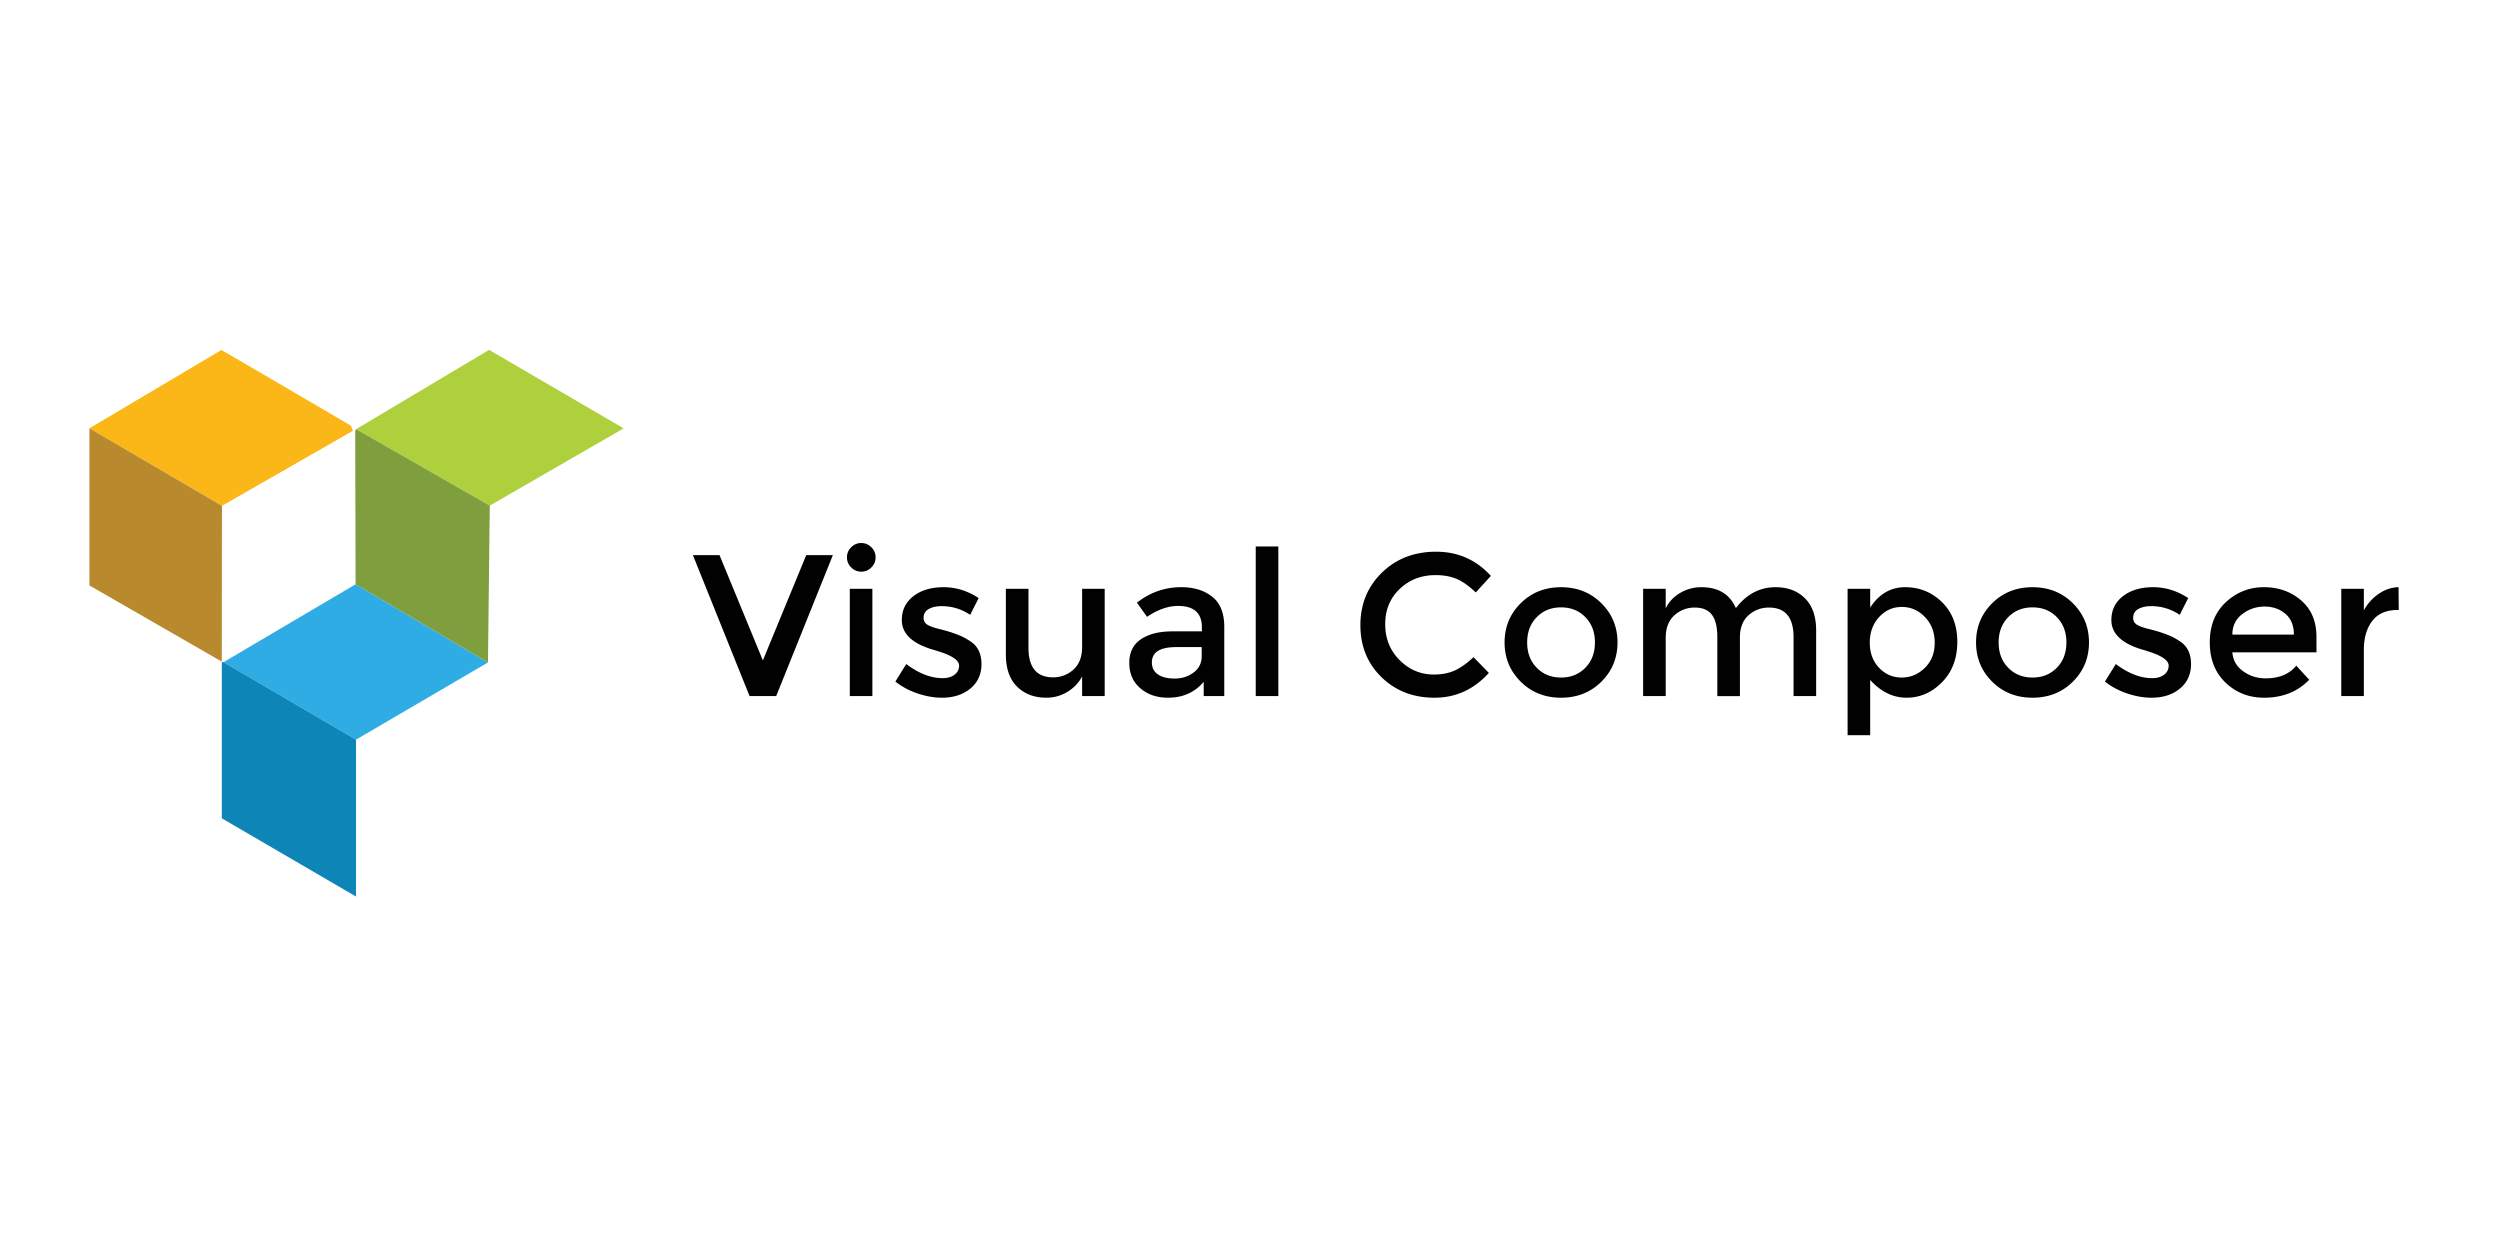
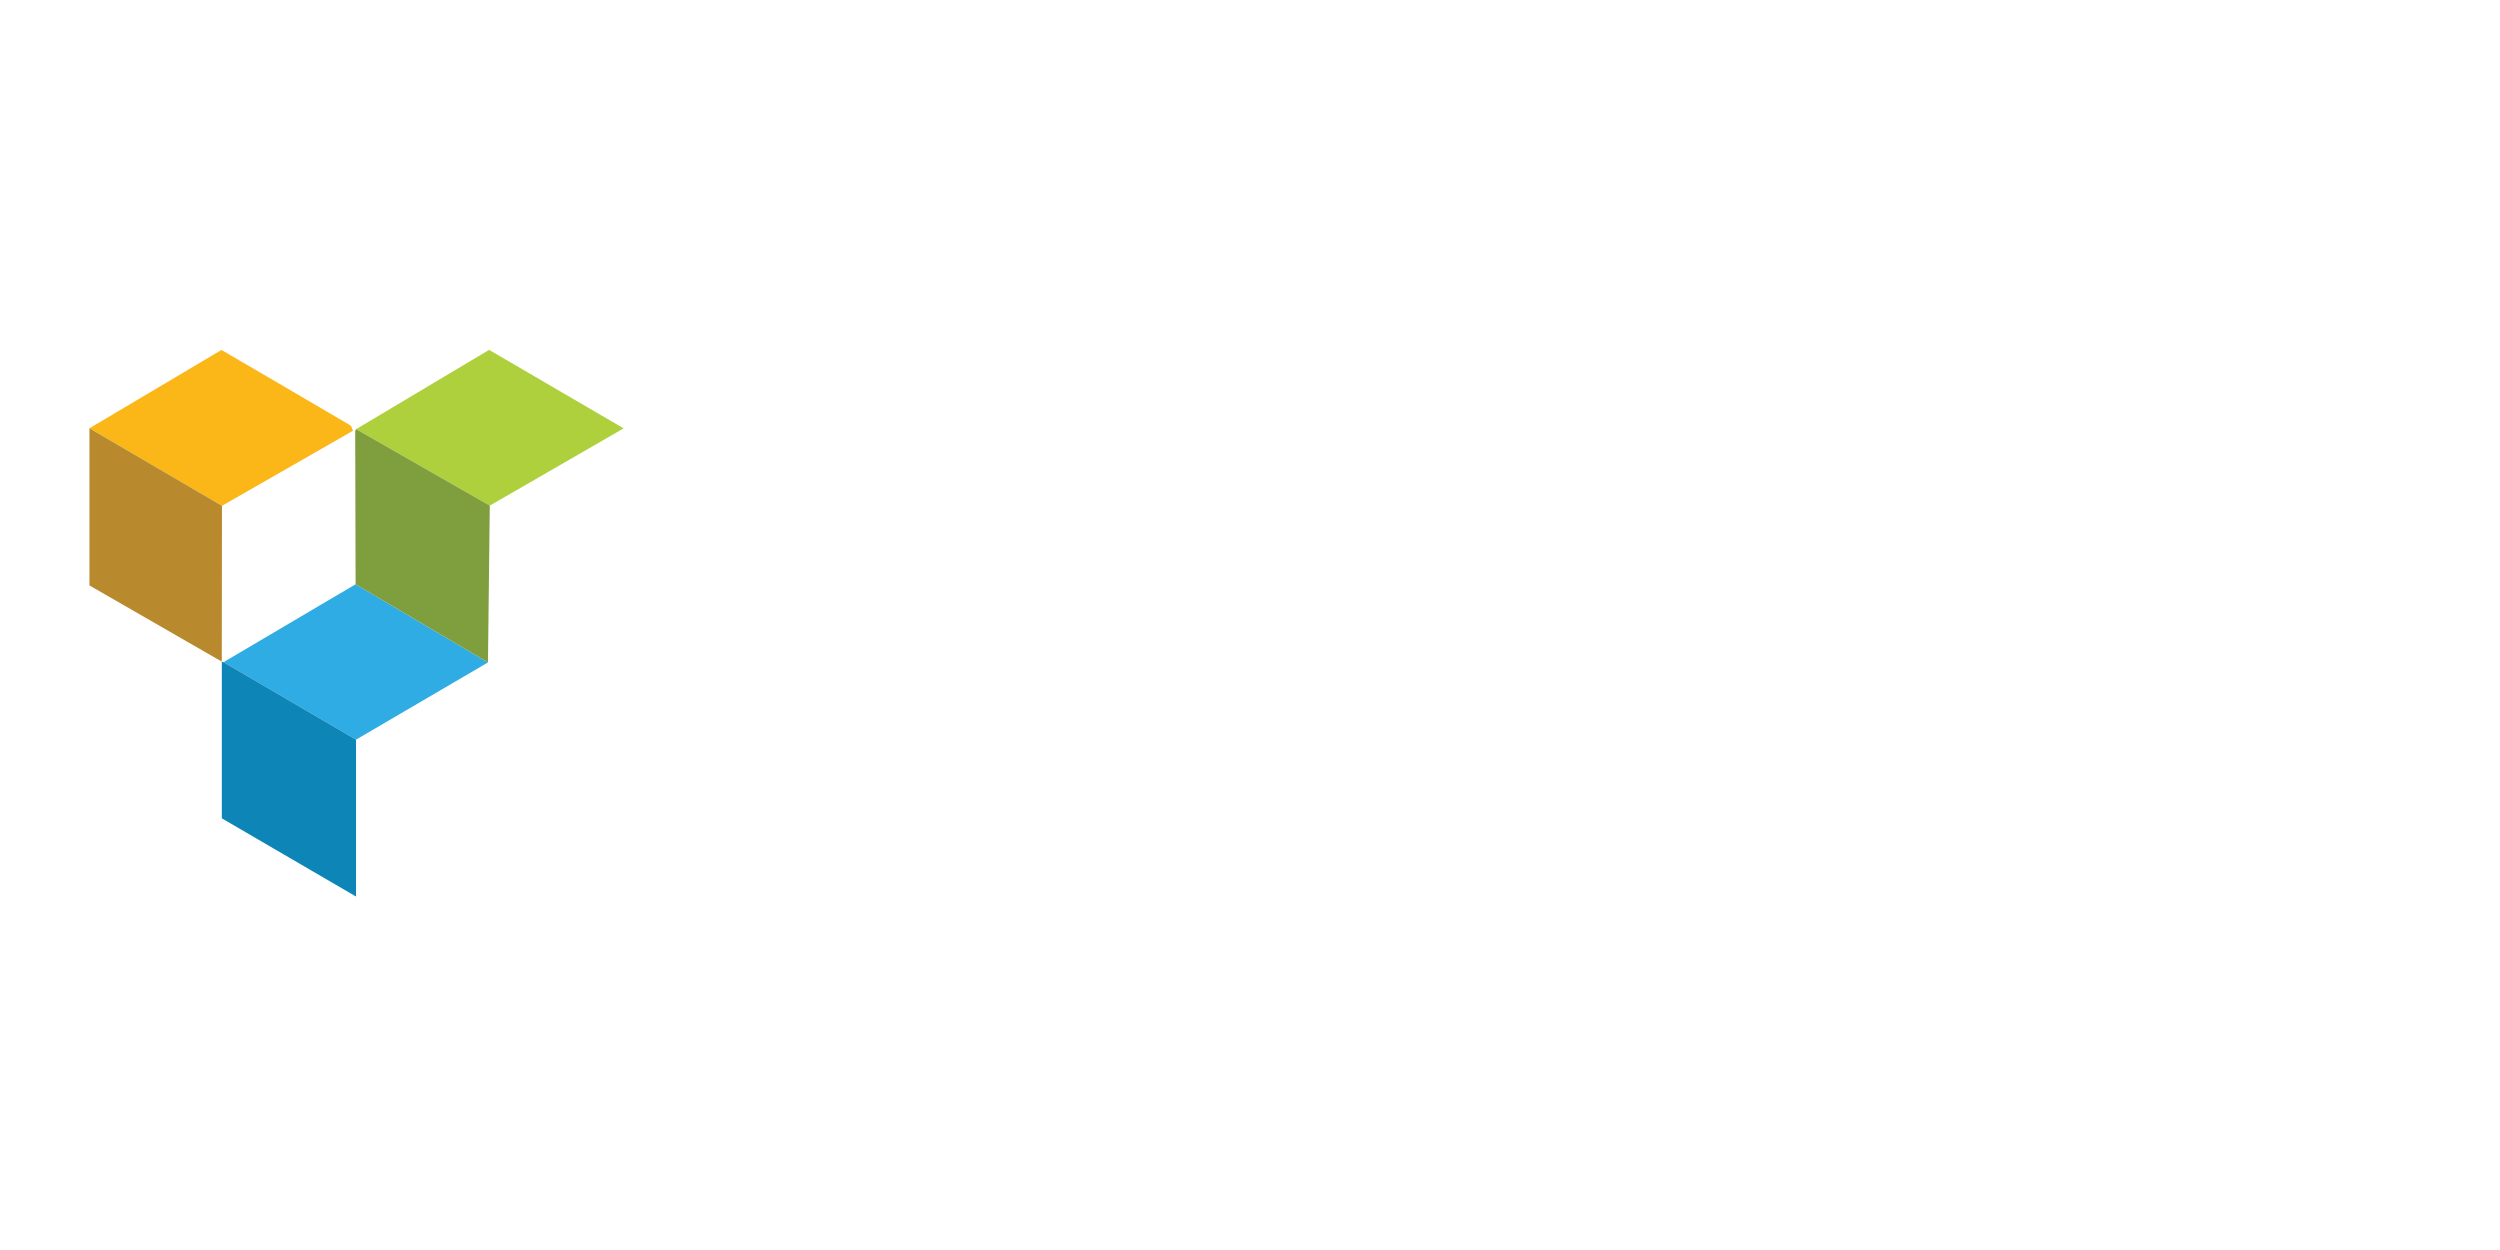
<svg xmlns="http://www.w3.org/2000/svg" version="1.1" id="Layer_1" x="0" y="0" width="400" height="200.07" viewBox="0 0 400 200.07" xml:space="preserve">
  <path fill="#AED03C" d="M56.983 68.664c7.085-4.226 14.17-8.449 21.27-12.683l21.529 12.558-21.417 12.36-21.382-12.235z" />
  <path fill="#FBB718" d="M14.309 68.525c7.034-4.174 14.068-8.347 21.122-12.53 6.933 4.045 13.763 8.022 20.576 12.031.247.146.319.589.474.893L35.515 80.931 14.309 68.525z" />
  <path fill="#2EACE3" d="M78.075 105.99c-7.037 4.117-14.074 8.234-21.111 12.353L35.76 105.95l21.135-12.469c7.06 4.17 14.119 8.34 21.18 12.509z" />
  <path fill="#7F9E3D" d="M78.075 105.99l-21.18-12.509-.063-24.526a.779.779 0 0 1 .151-.291c7.127 4.079 14.255 8.156 21.381 12.235l-.289 25.091z" />
  <path fill="#B88A2D" d="M14.309 68.525c7.069 4.136 14.138 8.271 21.207 12.404l-.029 24.932-21.178-12.19V68.525z" />
  <path fill="#0D85B6" d="M35.76 105.95l21.204 12.393v25.104c-7.338-4.275-14.393-8.389-21.471-12.514v-25.061c.08.054.17.08.267.078z" />
  <path fill="none" d="M110.767 87.435h274.924v84.863H110.767z" />
-   <path d="M124.19 111.375h-4.259l-9.067-22.554h4.259l6.937 16.843 6.938-16.843h4.259l-9.067 22.554zm12.002-20.586a2.2 2.2 0 0 1-.678-1.613c0-.623.226-1.161.678-1.613a2.206 2.206 0 0 1 1.613-.678c.624 0 1.162.227 1.613.678.452.452.678.99.678 1.613a2.2 2.2 0 0 1-.678 1.613c-.452.452-.99.678-1.613.678a2.203 2.203 0 0 1-1.613-.678zm3.389 20.586h-3.614V94.21h3.614v17.165zm17.455-5.13c0 1.635-.592 2.941-1.774 3.92-1.184.979-2.7 1.468-4.55 1.468-1.248 0-2.544-.226-3.888-.678-1.345-.451-2.533-1.086-3.565-1.903l1.742-2.807c2 1.506 3.937 2.258 5.808 2.258.817 0 1.462-.188 1.936-.564.473-.376.71-.854.71-1.436 0-.86-1.14-1.635-3.42-2.323a4.36 4.36 0 0 0-.387-.129c-3.571-.968-5.356-2.581-5.356-4.84 0-1.592.618-2.866 1.855-3.824 1.237-.956 2.844-1.436 4.824-1.436 1.979 0 3.85.581 5.614 1.742l-1.355 2.679c-1.399-.925-2.915-1.388-4.55-1.388-.86 0-1.56.156-2.097.468-.538.312-.807.78-.807 1.403 0 .56.279.969.839 1.227.387.193.93.377 1.629.549.699.172 1.317.344 1.855.516.537.173 1.059.366 1.565.581.505.215 1.048.517 1.629.903 1.163.775 1.743 1.98 1.743 3.614zm16.101-2.743V94.21h3.614v17.165h-3.614v-3.13a6.422 6.422 0 0 1-2.404 2.484 6.397 6.397 0 0 1-3.308.903c-1.936 0-3.5-.591-4.694-1.774s-1.791-2.893-1.791-5.13V94.21h3.614v9.421c0 3.162 1.312 4.743 3.937 4.743a4.732 4.732 0 0 0 3.259-1.242c.924-.828 1.387-2.038 1.387-3.63zm22.747 7.873h-3.291v-2.291c-1.419 1.699-3.323 2.549-5.711 2.549-1.786 0-3.265-.505-4.437-1.517-1.173-1.011-1.759-2.36-1.759-4.049s.624-2.952 1.872-3.791c1.247-.839 2.936-1.259 5.066-1.259h4.678v-.646c0-2.279-1.269-3.42-3.807-3.42-1.592 0-3.249.581-4.969 1.742l-1.613-2.259c2.086-1.656 4.453-2.484 7.099-2.484 2.022 0 3.673.512 4.953 1.533 1.279 1.021 1.919 2.629 1.919 4.823v11.069zm-3.614-6.388v-1.452h-4.065c-2.603 0-3.904.818-3.904 2.452 0 .839.323 1.479.968 1.92.645.441 1.543.661 2.694.661 1.15 0 2.156-.322 3.017-.968s1.29-1.517 1.29-2.613zm12.261 6.388h-3.613V87.434h3.613v23.941zm24.876-3.452c1.312 0 2.44-.221 3.388-.662.946-.44 1.936-1.146 2.969-2.113l2.452 2.517c-2.388 2.646-5.286 3.969-8.696 3.969-3.409 0-6.238-1.097-8.485-3.291-2.248-2.194-3.372-4.969-3.372-8.324s1.146-6.152 3.437-8.39c2.291-2.236 5.184-3.355 8.68-3.355 3.495 0 6.415 1.291 8.76 3.872l-2.42 2.646c-1.075-1.032-2.093-1.753-3.049-2.161-.958-.409-2.081-.613-3.372-.613-2.28 0-4.194.737-5.743 2.21-1.549 1.474-2.323 3.355-2.323 5.646s.77 4.206 2.307 5.743c1.536 1.537 3.359 2.306 5.467 2.306zm26.813 1.146c-1.722 1.71-3.872 2.564-6.453 2.564s-4.732-.854-6.453-2.564c-1.722-1.711-2.581-3.802-2.581-6.276 0-2.473.859-4.565 2.581-6.275 1.721-1.71 3.872-2.565 6.453-2.565s4.731.855 6.453 2.565c1.721 1.71 2.581 3.803 2.581 6.275 0 2.474-.861 4.565-2.581 6.276zm-10.341-2.227c1.021 1.043 2.317 1.564 3.888 1.564s2.866-.521 3.888-1.564 1.533-2.393 1.533-4.05c0-1.656-.512-3.006-1.533-4.049s-2.317-1.565-3.888-1.565-2.866.522-3.888 1.565-1.533 2.393-1.533 4.049c0 1.657.511 3.007 1.533 4.05zm20.634-4.76v9.293h-3.614V94.21h3.614v3.129a5.73 5.73 0 0 1 2.339-2.484 6.632 6.632 0 0 1 3.372-.903c2.71 0 4.55 1.119 5.518 3.355 1.698-2.236 3.817-3.355 6.356-3.355 1.936 0 3.5.592 4.694 1.774 1.194 1.184 1.791 2.894 1.791 5.131v10.519h-3.614v-9.422c0-3.162-1.312-4.743-3.936-4.743-1.227 0-2.297.393-3.211 1.178-.914.786-1.393 1.932-1.436 3.437v9.551h-3.614v-9.422c0-1.634-.29-2.834-.871-3.598-.581-.763-1.495-1.146-2.743-1.146a4.73 4.73 0 0 0-3.258 1.242c-.925.828-1.387 2.038-1.387 3.629zm38.299-8.131c2.301 0 4.27.796 5.904 2.388 1.635 1.593 2.453 3.711 2.453 6.356s-.812 4.797-2.438 6.453c-1.623 1.657-3.516 2.484-5.678 2.484s-4.104-.946-5.824-2.839v8.841h-3.613V94.21h3.613v3c1.421-2.172 3.281-3.259 5.583-3.259zm-5.646 8.873c0 1.636.494 2.975 1.484 4.018.988 1.043 2.193 1.564 3.613 1.564s2.656-.516 3.711-1.549c1.053-1.032 1.58-2.371 1.58-4.017s-.516-3.012-1.548-4.098-2.271-1.63-3.711-1.63c-1.441 0-2.657.544-3.646 1.63-.989 1.087-1.483 2.449-1.483 4.082zm32.49 6.245c-1.721 1.71-3.871 2.564-6.453 2.564-2.58 0-4.732-.854-6.453-2.564-1.721-1.711-2.58-3.802-2.58-6.276 0-2.473.859-4.565 2.58-6.275s3.873-2.565 6.453-2.565c2.582 0 4.732.855 6.453 2.565s2.582 3.803 2.582 6.275c0 2.474-.861 4.565-2.582 6.276zm-10.34-2.227c1.021 1.043 2.316 1.564 3.887 1.564s2.867-.521 3.889-1.564 1.533-2.393 1.533-4.05c0-1.656-.512-3.006-1.533-4.049s-2.318-1.565-3.889-1.565-2.865.522-3.887 1.565c-1.023 1.043-1.533 2.393-1.533 4.049 0 1.657.51 3.007 1.533 4.05zm29.25-.597c0 1.635-.594 2.941-1.775 3.92-1.184.979-2.699 1.468-4.549 1.468-1.248 0-2.545-.226-3.889-.678-1.346-.451-2.533-1.086-3.566-1.903l1.744-2.807c2 1.506 3.936 2.258 5.807 2.258.818 0 1.463-.188 1.936-.564.473-.376.711-.854.711-1.436 0-.86-1.141-1.635-3.42-2.323a4.46 4.46 0 0 0-.389-.129c-3.57-.968-5.355-2.581-5.355-4.84 0-1.592.619-2.866 1.855-3.824 1.236-.956 2.844-1.436 4.824-1.436 1.979 0 3.85.581 5.613 1.742l-1.355 2.679c-1.398-.925-2.914-1.388-4.549-1.388-.861 0-1.561.156-2.098.468-.537.312-.807.78-.807 1.403 0 .56.279.969.84 1.227.387.193.93.377 1.629.549s1.318.344 1.855.516c.537.173 1.059.366 1.564.581s1.049.517 1.629.903c1.163.775 1.745 1.98 1.745 3.614zm20.069-1.872H357.18c.086 1.248.656 2.254 1.711 3.018 1.053.764 2.258 1.145 3.613 1.145 2.15 0 3.785-.677 4.904-2.032l2.064 2.259c-1.85 1.914-4.26 2.871-7.227 2.871-2.41 0-4.459-.801-6.146-2.403-1.689-1.603-2.533-3.754-2.533-6.453s.859-4.845 2.58-6.438c1.721-1.592 3.748-2.388 6.082-2.388s4.318.705 5.953 2.113c1.635 1.409 2.453 3.351 2.453 5.824v2.484zm-13.455-2.839h9.842c0-1.441-.453-2.55-1.355-3.323-.904-.774-2.018-1.162-3.34-1.162s-2.512.403-3.566 1.21c-1.054.807-1.581 1.898-1.581 3.275zm26.425-3.936c-1.785 0-3.129.58-4.033 1.742-.904 1.161-1.355 2.722-1.355 4.679v7.356h-3.613V94.21h3.613v3.452a7.503 7.503 0 0 1 2.371-2.646c1.002-.688 2.061-1.044 3.18-1.065l.031 3.646-.194.001z" fill="#010101" />
</svg>